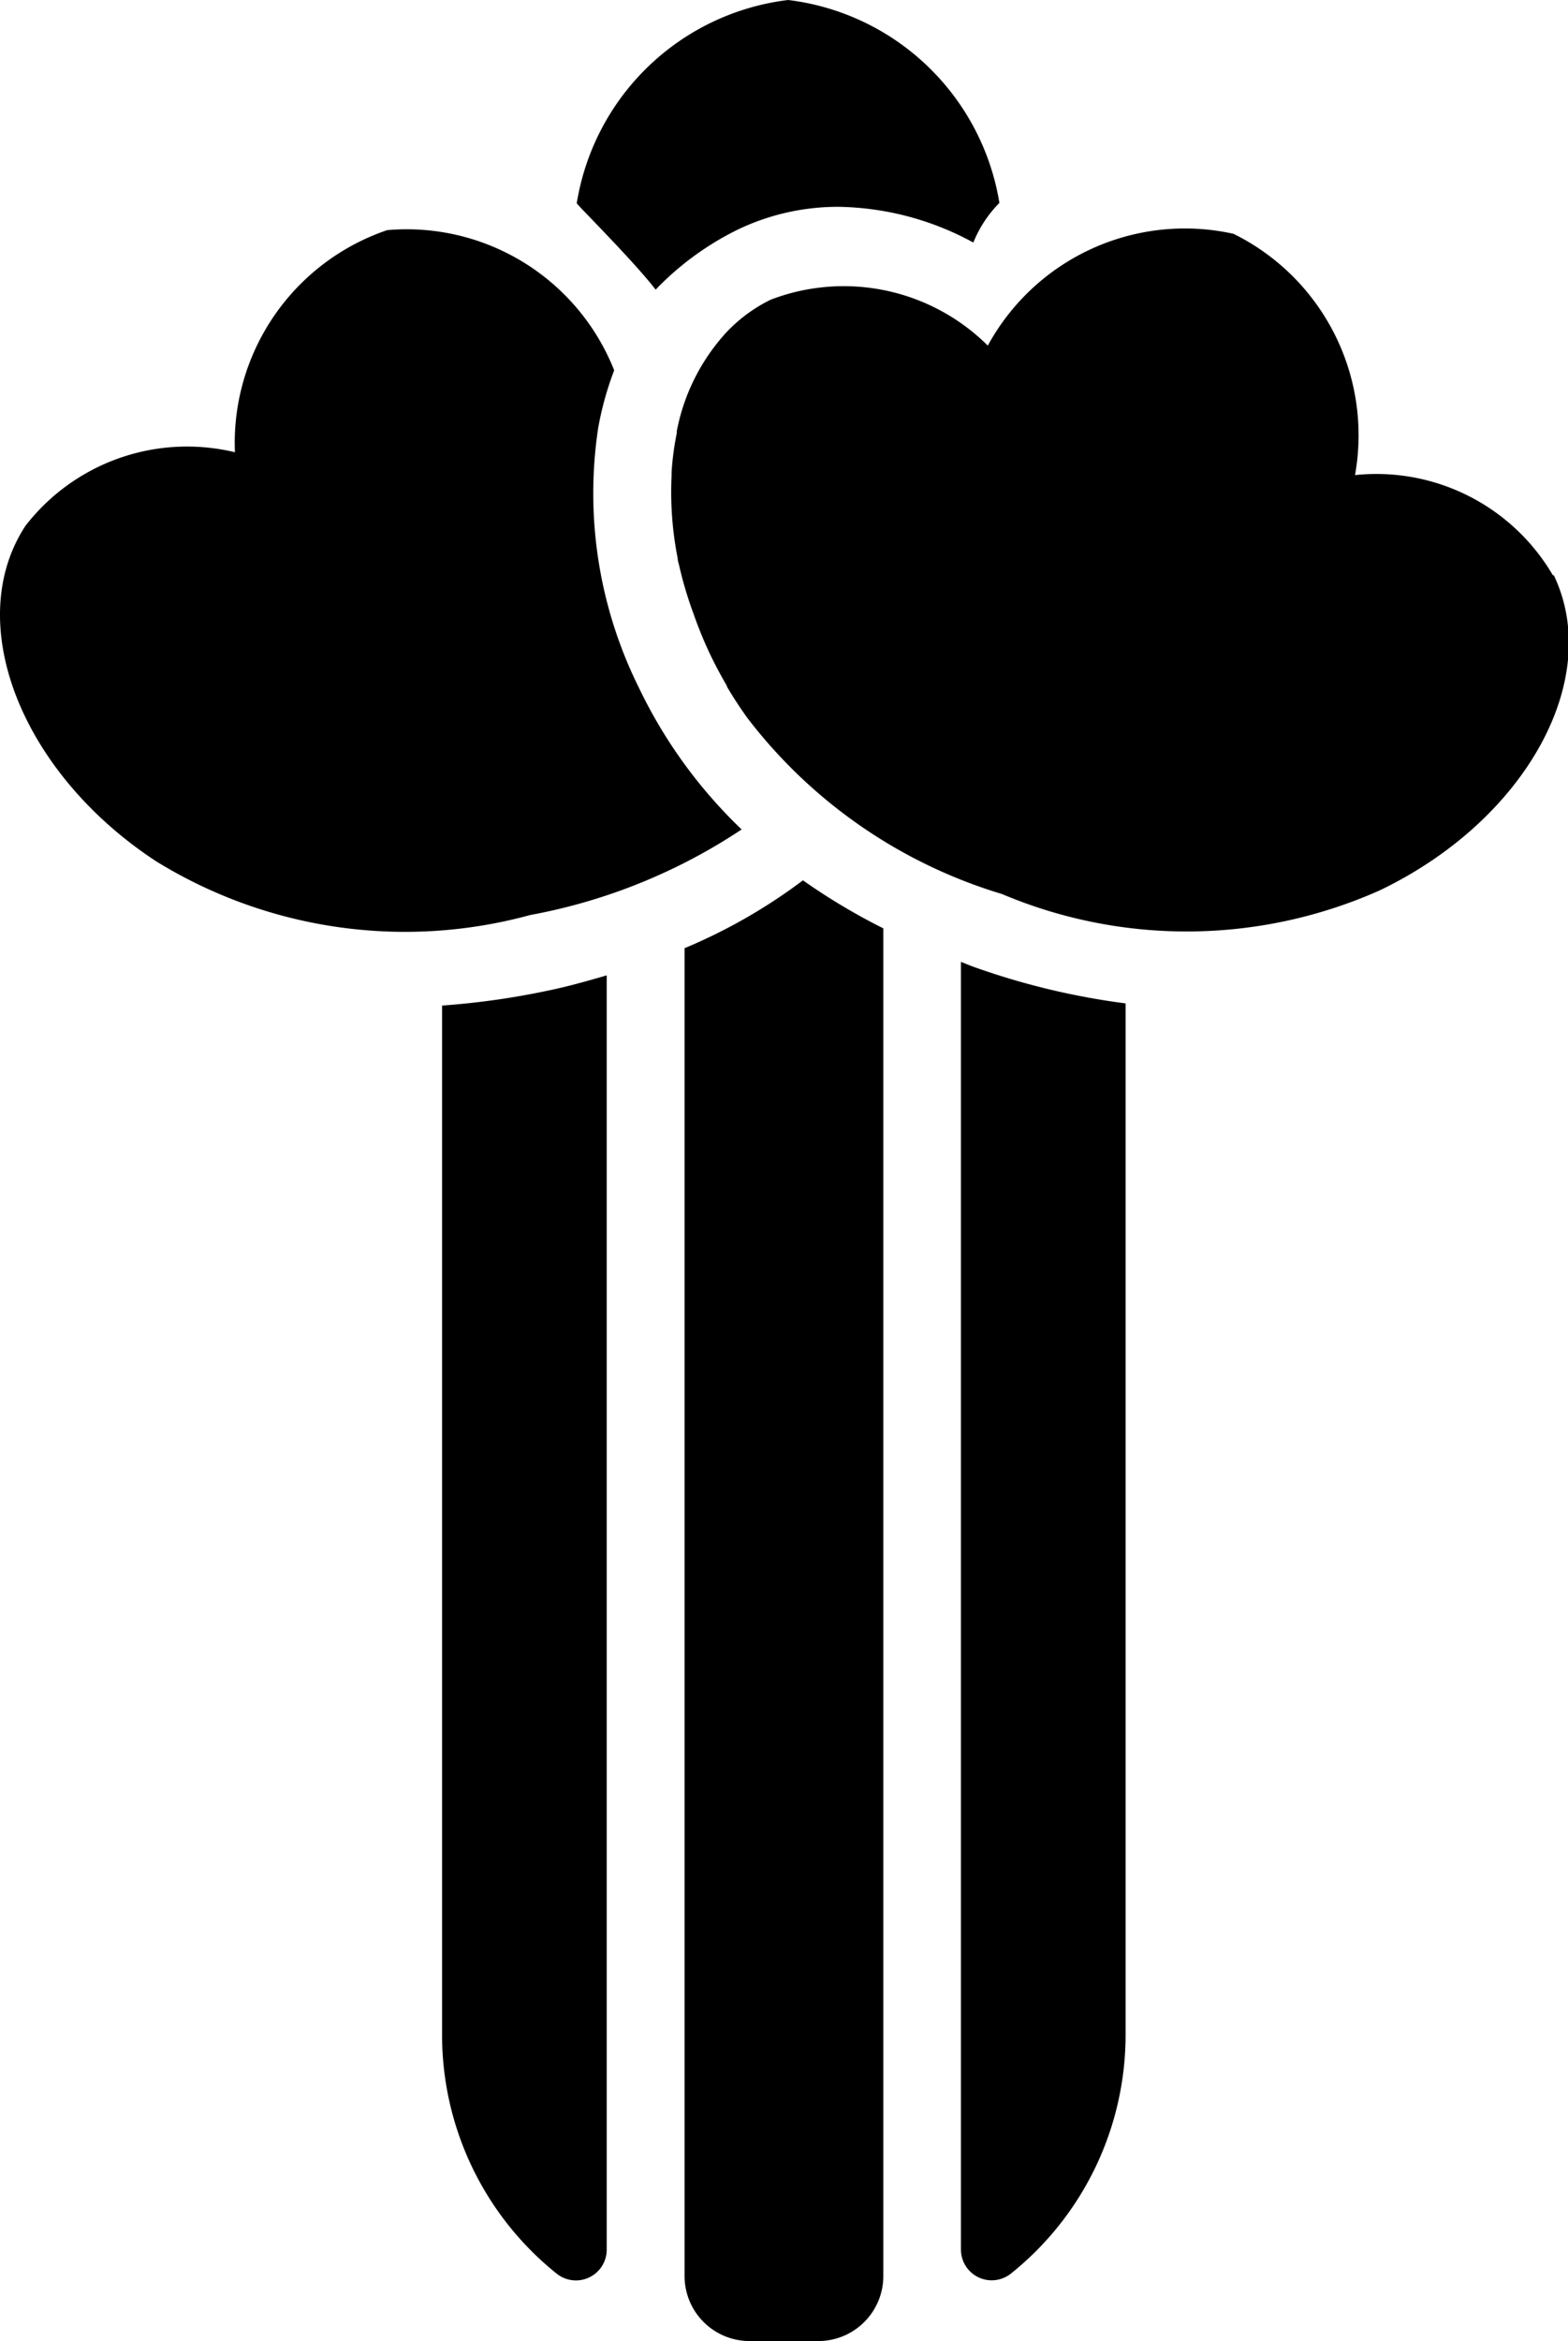
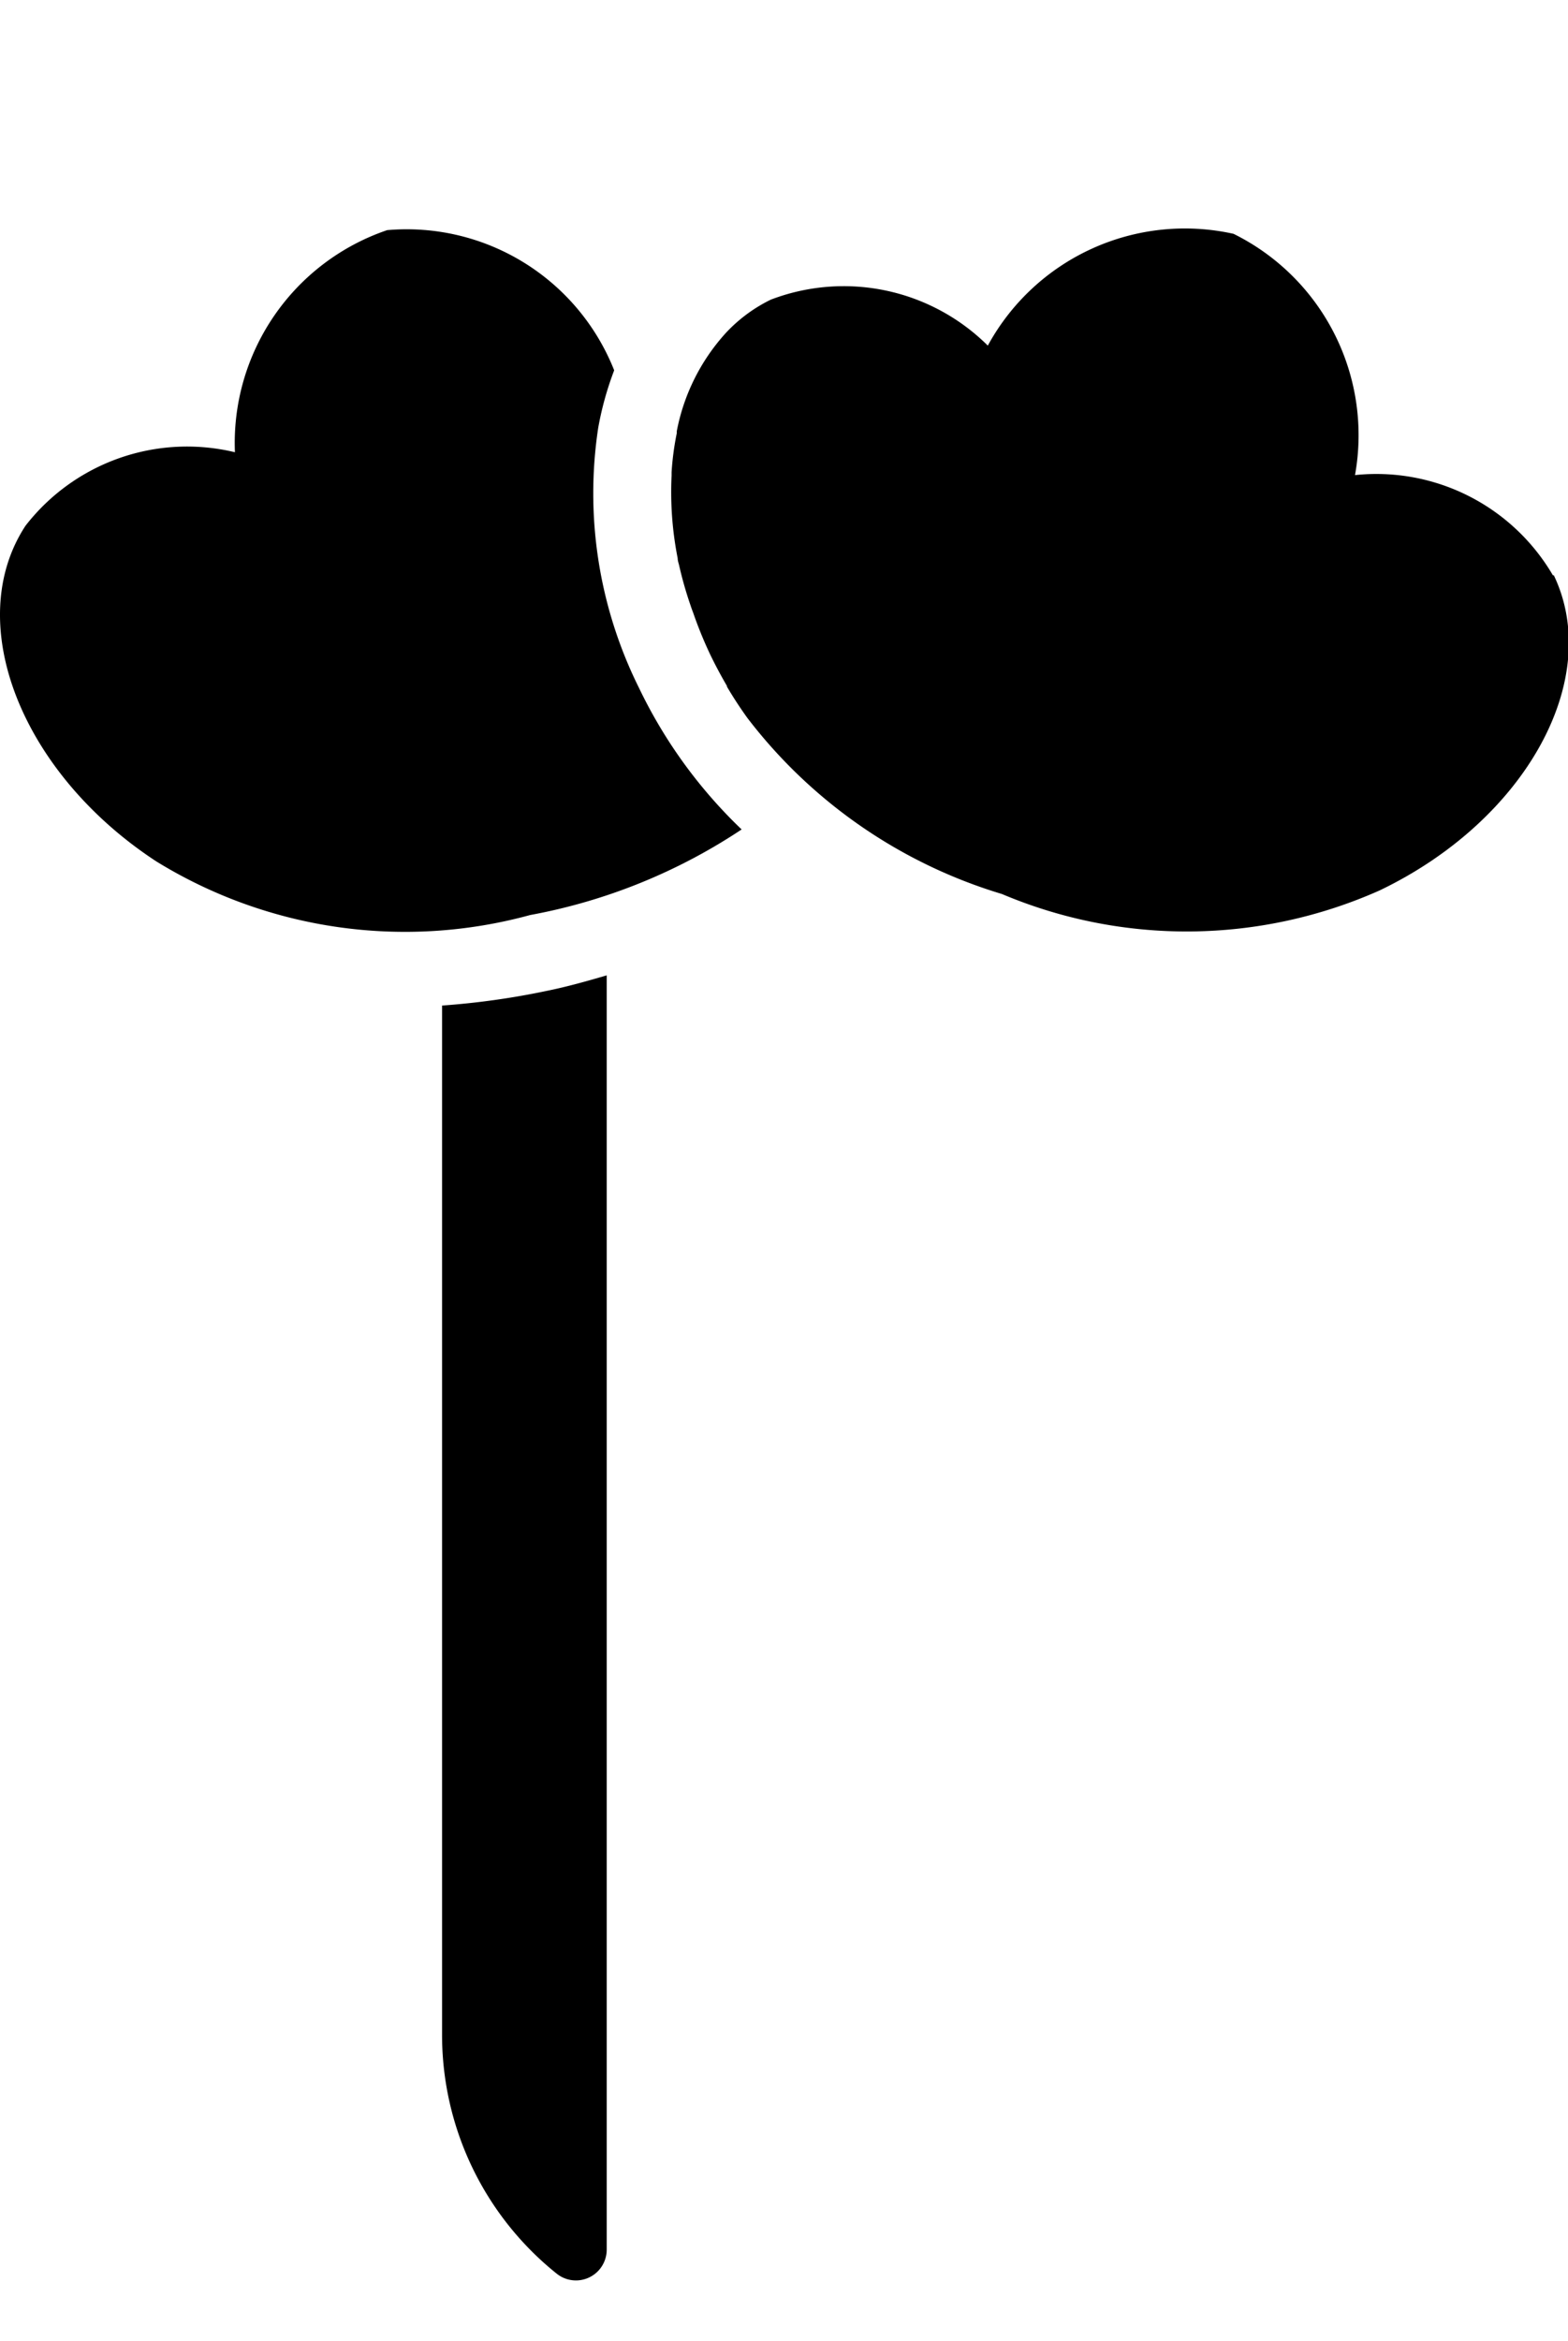
<svg xmlns="http://www.w3.org/2000/svg" id="Group_1171" data-name="Group 1171" width="13.656" height="20.375" viewBox="0 0 13.656 20.375">
  <defs>
    <clipPath id="clip-path">
      <rect id="Rectangle_1225" data-name="Rectangle 1225" width="13.656" height="20.375" transform="translate(0 0)" />
    </clipPath>
  </defs>
  <g id="Group_1170" data-name="Group 1170" clip-path="url(#clip-path)">
-     <path id="Path_1905" data-name="Path 1905" d="M26.036,26.043V37.251a.268.268,0,0,0,.434.21,2.662,2.662,0,0,0,1-2.085V26.405a6.344,6.344,0,0,1-1.312-.314c-.043-.015-.083-.033-.126-.049" transform="translate(-17.667 -17.672)" />
-     <path id="Path_1906" data-name="Path 1906" d="M18.549,24.429V35.978a.566.566,0,0,0,.552.573h.627a.566.566,0,0,0,.552-.572V24.256a5.473,5.473,0,0,1-.7-.418,4.773,4.773,0,0,1-1.032.591" transform="translate(-12.587 -16.176)" />
    <path id="Path_1907" data-name="Path 1907" d="M11.976,26.673v8.953a2.662,2.662,0,0,0,1,2.085.268.268,0,0,0,.434-.21V26.41c-.172.05-.347.1-.532.137a6.752,6.752,0,0,1-.905.126" transform="translate(-8.126 -17.921)" />
    <path id="Path_1908" data-name="Path 1908" d="M25.855,9.148a1.781,1.781,0,0,0-1.724-.873,1.955,1.955,0,0,0-1.058-2.1,1.955,1.955,0,0,0-2.14.973,1.78,1.78,0,0,0-1.89-.4,1.335,1.335,0,0,0-.388.286h0a1.761,1.761,0,0,0-.431.86l0,.017a2.449,2.449,0,0,0-.045.339c0,.01,0,.02,0,.029a2.97,2.97,0,0,0,.053.72c0,.02.007.039.012.059a3.3,3.3,0,0,0,.1.351c.007.022.015.043.023.064a3.568,3.568,0,0,0,.148.363q.066.137.146.274l0,.006q.081.138.179.274a4.378,4.378,0,0,0,2.216,1.531,4.132,4.132,0,0,0,3.289-.031c1.272-.609,1.951-1.838,1.517-2.744" transform="translate(-12.33 -4.14)" />
    <path id="Path_1909" data-name="Path 1909" d="M6.459,11.383a4.234,4.234,0,0,1-.893-1.23,3.8,3.8,0,0,1-.356-2.266,2.777,2.777,0,0,1,.139-.5,1.944,1.944,0,0,0-1.977-1.22A1.956,1.956,0,0,0,2.046,8.1,1.781,1.781,0,0,0,.222,8.74c-.551.841-.041,2.149,1.139,2.921a4.132,4.132,0,0,0,3.256.467,4.938,4.938,0,0,0,1.842-.745" transform="translate(0 -4.164)" />
-     <path id="Path_1910" data-name="Path 1910" d="M17.025,2a2.018,2.018,0,0,1,.879-.2,2.526,2.526,0,0,1,1.176.311,1.04,1.04,0,0,1,.227-.345A2.124,2.124,0,0,0,17.467,0a2.123,2.123,0,0,0-1.841,1.769c-.016-.006.5.507.687.752A2.544,2.544,0,0,1,17.025,2" transform="translate(-10.603 0)" />
  </g>
</svg>